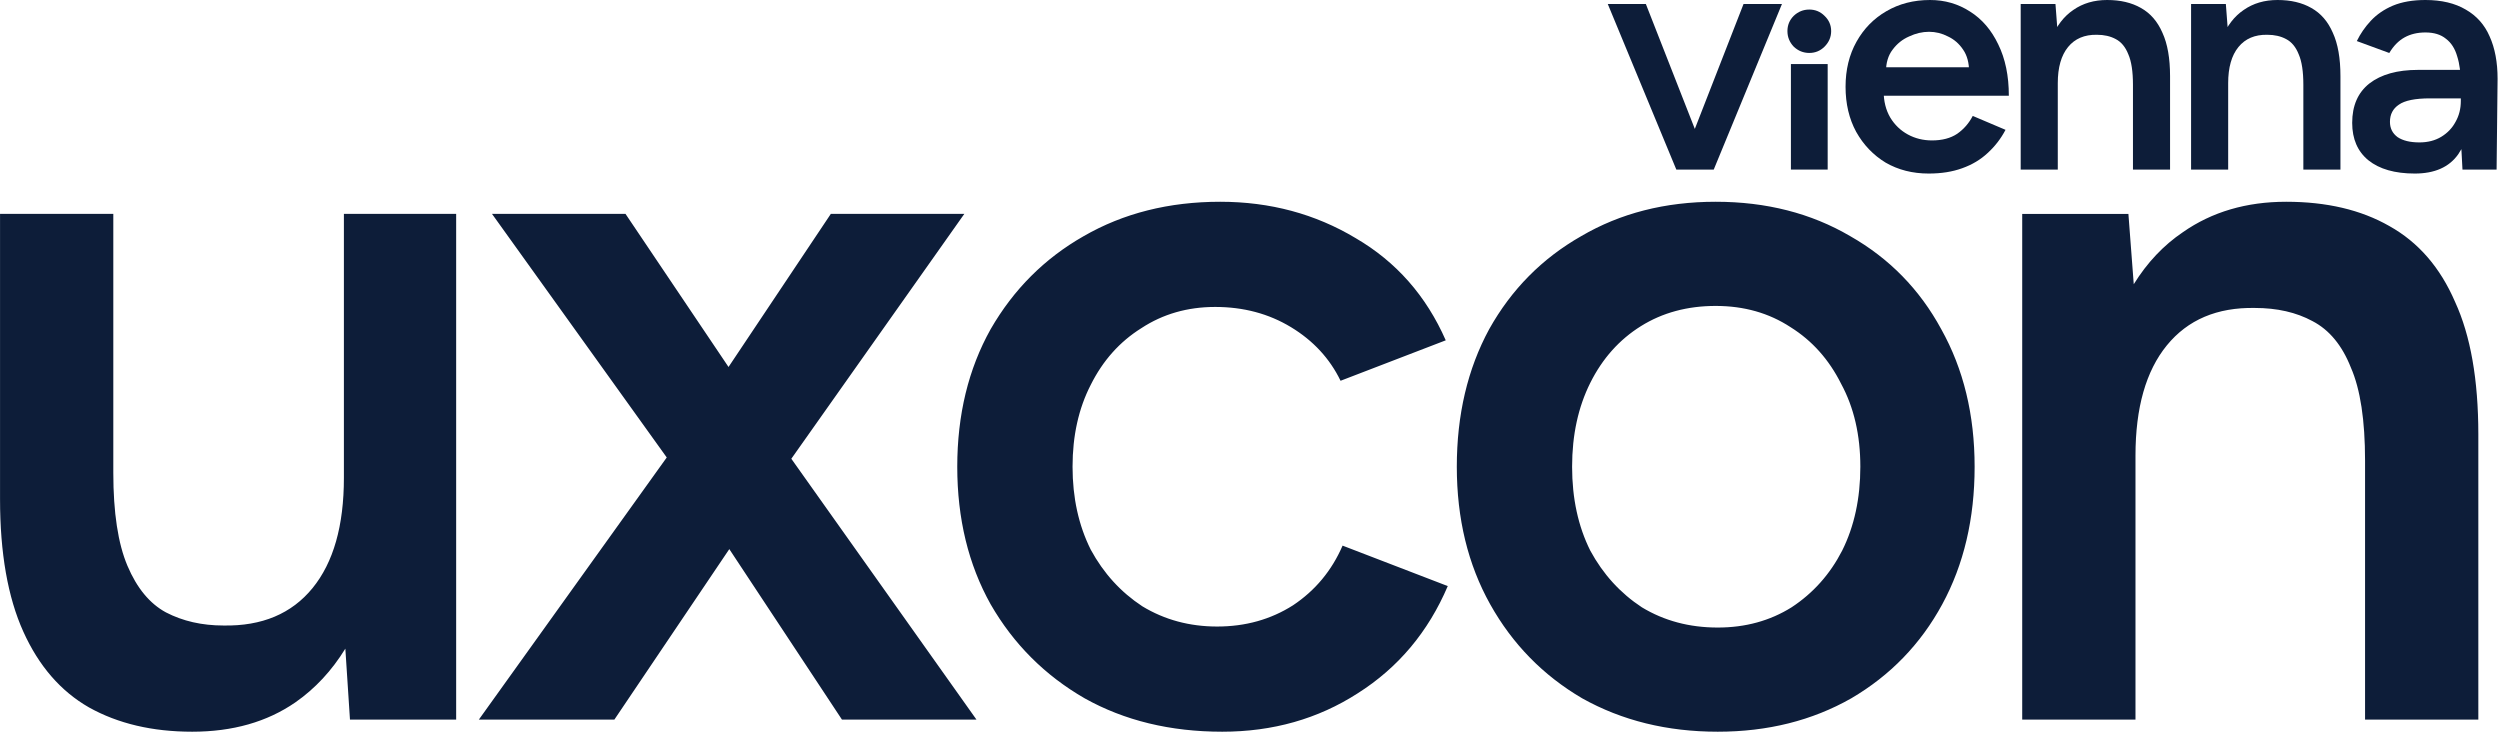
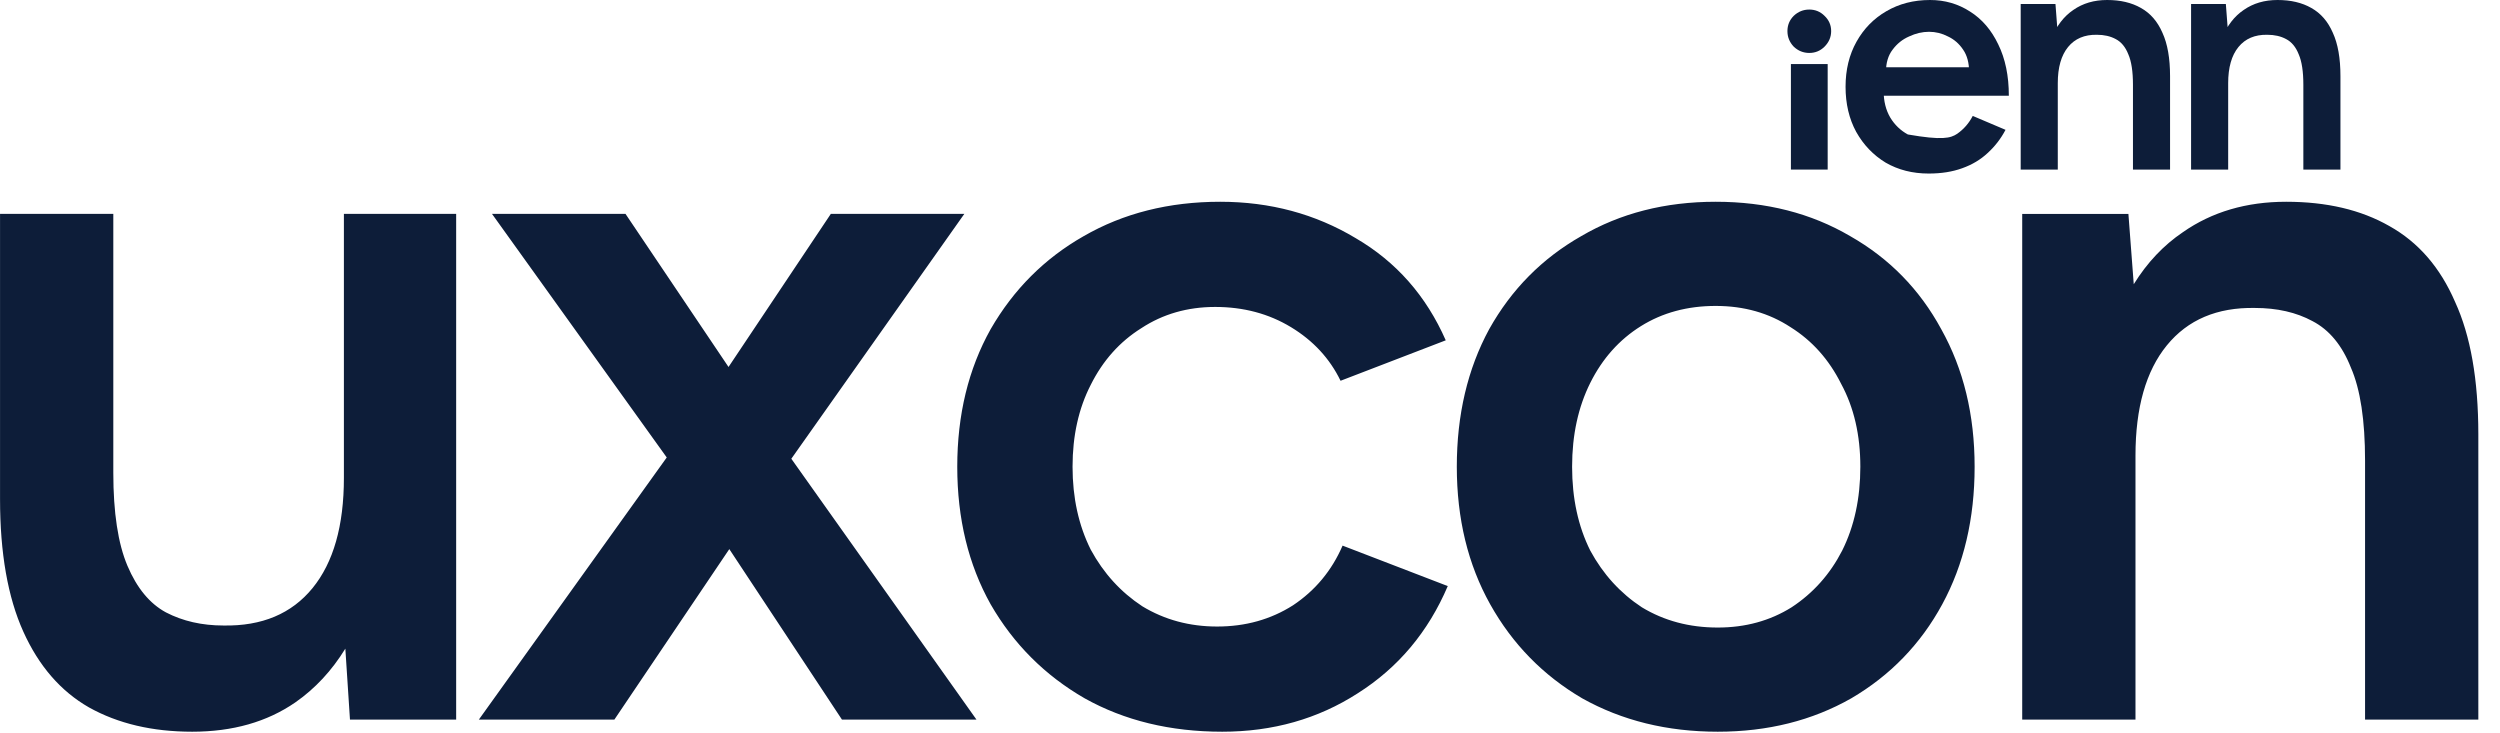
<svg xmlns="http://www.w3.org/2000/svg" width="100%" height="100%" viewBox="0 0 580 170" version="1.1" xml:space="preserve" style="fill-rule:evenodd;clip-rule:evenodd;stroke-linejoin:round;stroke-miterlimit:2;">
  <g transform="matrix(1,0,0,1,0.009,46.809)">
    <path d="M251.638,115.205C260.867,120.367 271.504,122.948 283.549,122.948C295.28,122.948 305.761,119.976 314.989,114.032C324.375,108.088 331.336,99.797 335.872,89.161L311.47,79.775C308.967,85.563 305.135,90.177 299.973,93.619C294.811,96.903 288.945,98.546 282.375,98.546C275.962,98.546 270.175,96.982 265.013,93.853C260.007,90.568 256.018,86.189 253.046,80.714C250.231,75.083 248.823,68.669 248.823,61.474C248.823,54.278 250.231,47.943 253.046,42.469C255.862,36.837 259.772,32.458 264.778,29.329C269.783,26.044 275.493,24.402 281.906,24.402C288.476,24.402 294.342,25.966 299.504,29.094C304.666,32.223 308.498,36.368 311.001,41.53L335.403,32.145C330.866,21.821 323.906,13.921 314.52,8.447C305.135,2.816 294.655,-0 283.079,-0C271.191,-0 260.633,2.659 251.404,7.977C242.331,13.139 235.136,20.335 229.818,29.564C224.656,38.793 222.075,49.429 222.075,61.474C222.075,73.518 224.656,84.155 229.818,93.384C235.136,102.613 242.41,109.887 251.638,115.205ZM398.507,122.948C386.775,122.948 376.295,120.367 367.066,115.205C357.993,109.887 350.876,102.613 345.714,93.384C340.552,84.155 337.971,73.518 337.971,61.474C337.971,49.429 340.474,38.793 345.479,29.564C350.641,20.335 357.759,13.139 366.831,7.977C375.904,2.659 386.306,-0 398.037,-0C409.769,-0 420.171,2.659 429.244,7.977C438.316,13.139 445.355,20.335 450.361,29.564C455.522,38.793 458.103,49.429 458.103,61.474C458.103,73.518 455.601,84.155 450.595,93.384C445.59,102.613 438.551,109.887 429.478,115.205C420.406,120.367 410.082,122.948 398.507,122.948ZM398.507,98.781C404.92,98.781 410.629,97.216 415.635,94.088C420.64,90.803 424.551,86.423 427.366,80.948C430.182,75.317 431.59,68.826 431.59,61.474C431.59,54.122 430.104,47.709 427.132,42.234C424.316,36.603 420.406,32.223 415.4,29.094C410.395,25.81 404.607,24.167 398.037,24.167C391.468,24.167 385.68,25.731 380.674,28.86C375.669,31.988 371.758,36.368 368.943,41.999C366.127,47.63 364.719,54.122 364.719,61.474C364.719,68.826 366.127,75.317 368.943,80.948C371.915,86.423 375.904,90.803 380.909,94.088C386.071,97.216 391.937,98.781 398.507,98.781ZM469.144,120.132L469.144,2.816L493.781,2.816L495.022,19.131C498.127,14.114 501.937,10.083 506.451,7.039C513.177,2.346 521.154,-0 530.383,-0C539.769,-0 547.746,1.877 554.316,5.631C561.042,9.385 566.126,15.251 569.567,23.229C573.165,31.05 574.964,41.295 574.964,53.966L574.964,120.132L548.685,120.132L548.685,60.066C548.685,50.681 547.59,43.485 545.4,38.48C543.366,33.318 540.394,29.72 536.484,27.687C532.73,25.653 528.272,24.636 523.11,24.636C514.35,24.48 507.546,27.374 502.697,33.318C497.848,39.262 495.423,47.787 495.423,58.893L495.423,120.132L469.144,120.132ZM111.088,120.132L154.675,59.322L114.138,2.815L145.11,2.815L169.008,38.331L192.74,2.815L223.712,2.815L183.577,59.621L226.527,120.132L195.321,120.132L169.19,80.582L142.529,120.132L111.088,120.132ZM80.11,103.676L81.183,120.132L105.82,120.132L105.82,2.815L79.775,2.815L79.775,64.055C79.775,75.161 77.351,83.686 72.502,89.63C67.653,95.574 60.77,98.468 51.854,98.311C46.848,98.311 42.39,97.294 38.48,95.261C34.726,93.227 31.754,89.63 29.564,84.468C27.374,79.306 26.279,72.11 26.279,62.882L26.279,2.815L0,2.815L0,68.982C0,81.496 1.799,91.741 5.397,99.719C8.994,107.697 14.078,113.562 20.648,117.317C27.374,121.071 35.351,122.948 44.58,122.948C53.966,122.948 61.943,120.68 68.513,116.143C73.109,112.937 76.975,108.781 80.11,103.676Z" style="fill:rgb(13,29,57);" />
  </g>
  <g transform="matrix(1,0,0,1,545.708,1.5e-05)">
-     <path d="M25.587,39.341L25.203,32.118L25.203,19.594C25.203,16.981 24.921,14.804 24.358,13.063C23.846,11.27 22.975,9.912 21.745,8.99C20.567,8.017 18.979,7.53 16.981,7.53C15.137,7.53 13.524,7.914 12.14,8.683C10.757,9.451 9.579,10.655 8.606,12.294L1.076,9.528C1.895,7.838 2.971,6.275 4.303,4.841C5.686,3.355 7.402,2.177 9.451,1.306C11.551,0.435 14.061,-0 16.981,-0C20.721,-0 23.846,0.743 26.356,2.228C28.866,3.663 30.71,5.737 31.888,8.452C33.117,11.167 33.732,14.446 33.732,18.288L33.502,39.341L25.587,39.341ZM14.522,40.263C9.912,40.263 6.326,39.239 3.765,37.19C1.255,35.141 0,32.246 0,28.507C0,24.511 1.332,21.464 3.996,19.363C6.711,17.263 10.476,16.213 15.291,16.213L25.587,16.213L25.587,22.821L18.057,22.821C14.625,22.821 12.217,23.308 10.834,24.281C9.451,25.203 8.76,26.535 8.76,28.277C8.76,29.762 9.349,30.94 10.527,31.811C11.756,32.631 13.447,33.04 15.598,33.04C17.545,33.04 19.235,32.605 20.67,31.734C22.104,30.863 23.205,29.711 23.974,28.277C24.793,26.842 25.203,25.229 25.203,23.436L27.739,23.436C27.739,28.661 26.689,32.784 24.588,35.807C22.488,38.778 19.133,40.263 14.522,40.263Z" style="fill:rgb(13,29,57);fill-rule:nonzero;" />
-   </g>
+     </g>
  <g transform="matrix(1,0,0,1,508.33,-5e-05)">
    <path d="M0,39.341L0,0.922L8.068,0.922L8.606,7.991L8.606,39.341L0,39.341ZM26.048,39.341L26.048,19.671L34.654,19.671L34.654,39.341L26.048,39.341ZM26.048,19.671C26.048,16.597 25.69,14.241 24.972,12.602C24.307,10.911 23.333,9.733 22.053,9.067C20.823,8.401 19.363,8.068 17.673,8.068C14.804,8.017 12.576,8.965 10.988,10.911C9.4,12.858 8.606,15.649 8.606,19.286L5.379,19.286C5.379,15.24 5.968,11.782 7.146,8.913C8.324,5.993 10.015,3.791 12.217,2.305C14.42,0.768 17.033,0 20.055,0C23.128,0 25.741,0.615 27.892,1.844C30.095,3.074 31.76,4.995 32.887,7.607C34.065,10.168 34.654,13.524 34.654,17.673L34.654,19.671L26.048,19.671Z" style="fill:rgb(13,29,57);fill-rule:nonzero;" />
  </g>
  <g transform="matrix(1,0,0,1,468.8,-5e-05)">
    <path d="M0,39.341L0,0.922L8.068,0.922L8.606,7.991L8.606,39.341L0,39.341ZM26.048,39.341L26.048,19.671L34.654,19.671L34.654,39.341L26.048,39.341ZM26.048,19.671C26.048,16.597 25.69,14.241 24.972,12.602C24.307,10.911 23.333,9.733 22.053,9.067C20.823,8.401 19.363,8.068 17.673,8.068C14.804,8.017 12.576,8.965 10.988,10.911C9.4,12.858 8.606,15.649 8.606,19.286L5.379,19.286C5.379,15.24 5.968,11.782 7.146,8.913C8.324,5.993 10.015,3.791 12.217,2.305C14.42,0.768 17.033,0 20.055,0C23.128,0 25.741,0.615 27.892,1.844C30.095,3.074 31.76,4.995 32.887,7.607C34.065,10.168 34.654,13.524 34.654,17.673L34.654,19.671L26.048,19.671Z" style="fill:rgb(13,29,57);fill-rule:nonzero;" />
  </g>
  <g transform="matrix(1,0,0,1,428.17,1.5e-05)">
-     <path d="M19.286,40.263C15.547,40.263 12.217,39.418 9.297,37.728C6.429,35.986 4.149,33.604 2.459,30.582C0.82,27.559 0,24.076 0,20.132C0,16.187 0.845,12.704 2.536,9.682C4.226,6.659 6.531,4.303 9.451,2.612C12.422,0.871 15.803,-0 19.594,-0C23.026,-0 26.125,0.896 28.891,2.689C31.657,4.431 33.834,6.967 35.422,10.296C37.062,13.626 37.881,17.596 37.881,22.206L7.684,22.206L8.836,21.131C8.836,23.487 9.349,25.536 10.373,27.278C11.398,28.968 12.755,30.274 14.446,31.196C16.136,32.118 18.006,32.579 20.055,32.579C22.411,32.579 24.358,32.067 25.895,31.043C27.431,29.967 28.635,28.584 29.506,26.893L37.113,30.121C36.037,32.17 34.654,33.963 32.964,35.499C31.324,37.036 29.352,38.214 27.047,39.034C24.793,39.854 22.206,40.263 19.286,40.263ZM9.374,16.674L8.145,15.598L29.813,15.598L28.661,16.674C28.661,14.574 28.2,12.858 27.278,11.526C26.356,10.143 25.177,9.118 23.743,8.452C22.36,7.735 20.9,7.376 19.363,7.376C17.827,7.376 16.29,7.735 14.753,8.452C13.216,9.118 11.936,10.143 10.911,11.526C9.887,12.858 9.374,14.574 9.374,16.674Z" style="fill:rgb(13,29,57);fill-rule:nonzero;" />
+     <path d="M19.286,40.263C15.547,40.263 12.217,39.418 9.297,37.728C6.429,35.986 4.149,33.604 2.459,30.582C0.82,27.559 0,24.076 0,20.132C0,16.187 0.845,12.704 2.536,9.682C4.226,6.659 6.531,4.303 9.451,2.612C12.422,0.871 15.803,-0 19.594,-0C23.026,-0 26.125,0.896 28.891,2.689C31.657,4.431 33.834,6.967 35.422,10.296C37.062,13.626 37.881,17.596 37.881,22.206L7.684,22.206L8.836,21.131C8.836,23.487 9.349,25.536 10.373,27.278C11.398,28.968 12.755,30.274 14.446,31.196C22.411,32.579 24.358,32.067 25.895,31.043C27.431,29.967 28.635,28.584 29.506,26.893L37.113,30.121C36.037,32.17 34.654,33.963 32.964,35.499C31.324,37.036 29.352,38.214 27.047,39.034C24.793,39.854 22.206,40.263 19.286,40.263ZM9.374,16.674L8.145,15.598L29.813,15.598L28.661,16.674C28.661,14.574 28.2,12.858 27.278,11.526C26.356,10.143 25.177,9.118 23.743,8.452C22.36,7.735 20.9,7.376 19.363,7.376C17.827,7.376 16.29,7.735 14.753,8.452C13.216,9.118 11.936,10.143 10.911,11.526C9.887,12.858 9.374,14.574 9.374,16.674Z" style="fill:rgb(13,29,57);fill-rule:nonzero;" />
  </g>
  <g transform="matrix(0,-1,-1,0,431.996,31.366)">
    <rect x="-7.976" y="7.976" width="24.48" height="8.529" style="fill:rgb(13,29,57);" />
  </g>
  <g transform="matrix(1,0,0,1,373,0.922)">
-     <path d="M16.52,38.419L31.504,-0L40.417,-0L24.588,38.419L16.52,38.419ZM15.906,38.419L0,-0L8.836,-0L23.897,38.419L15.906,38.419Z" style="fill:rgb(13,29,57);fill-rule:nonzero;" />
-   </g>
+     </g>
  <g transform="matrix(1,0,0,1,414.685,2.217)">
    <path d="M1.46,8.606C2.484,9.579 3.688,10.066 5.071,10.066C6.454,10.066 7.633,9.579 8.606,8.606C9.63,7.581 10.143,6.378 10.143,4.994C10.143,3.611 9.63,2.433 8.606,1.46C7.633,0.487 6.454,-0 5.071,-0C3.688,-0 2.484,0.487 1.46,1.46C0.487,2.433 0,3.611 0,4.994C0,6.378 0.487,7.581 1.46,8.606Z" style="fill:rgb(13,29,57);fill-rule:nonzero;" />
  </g>
</svg>